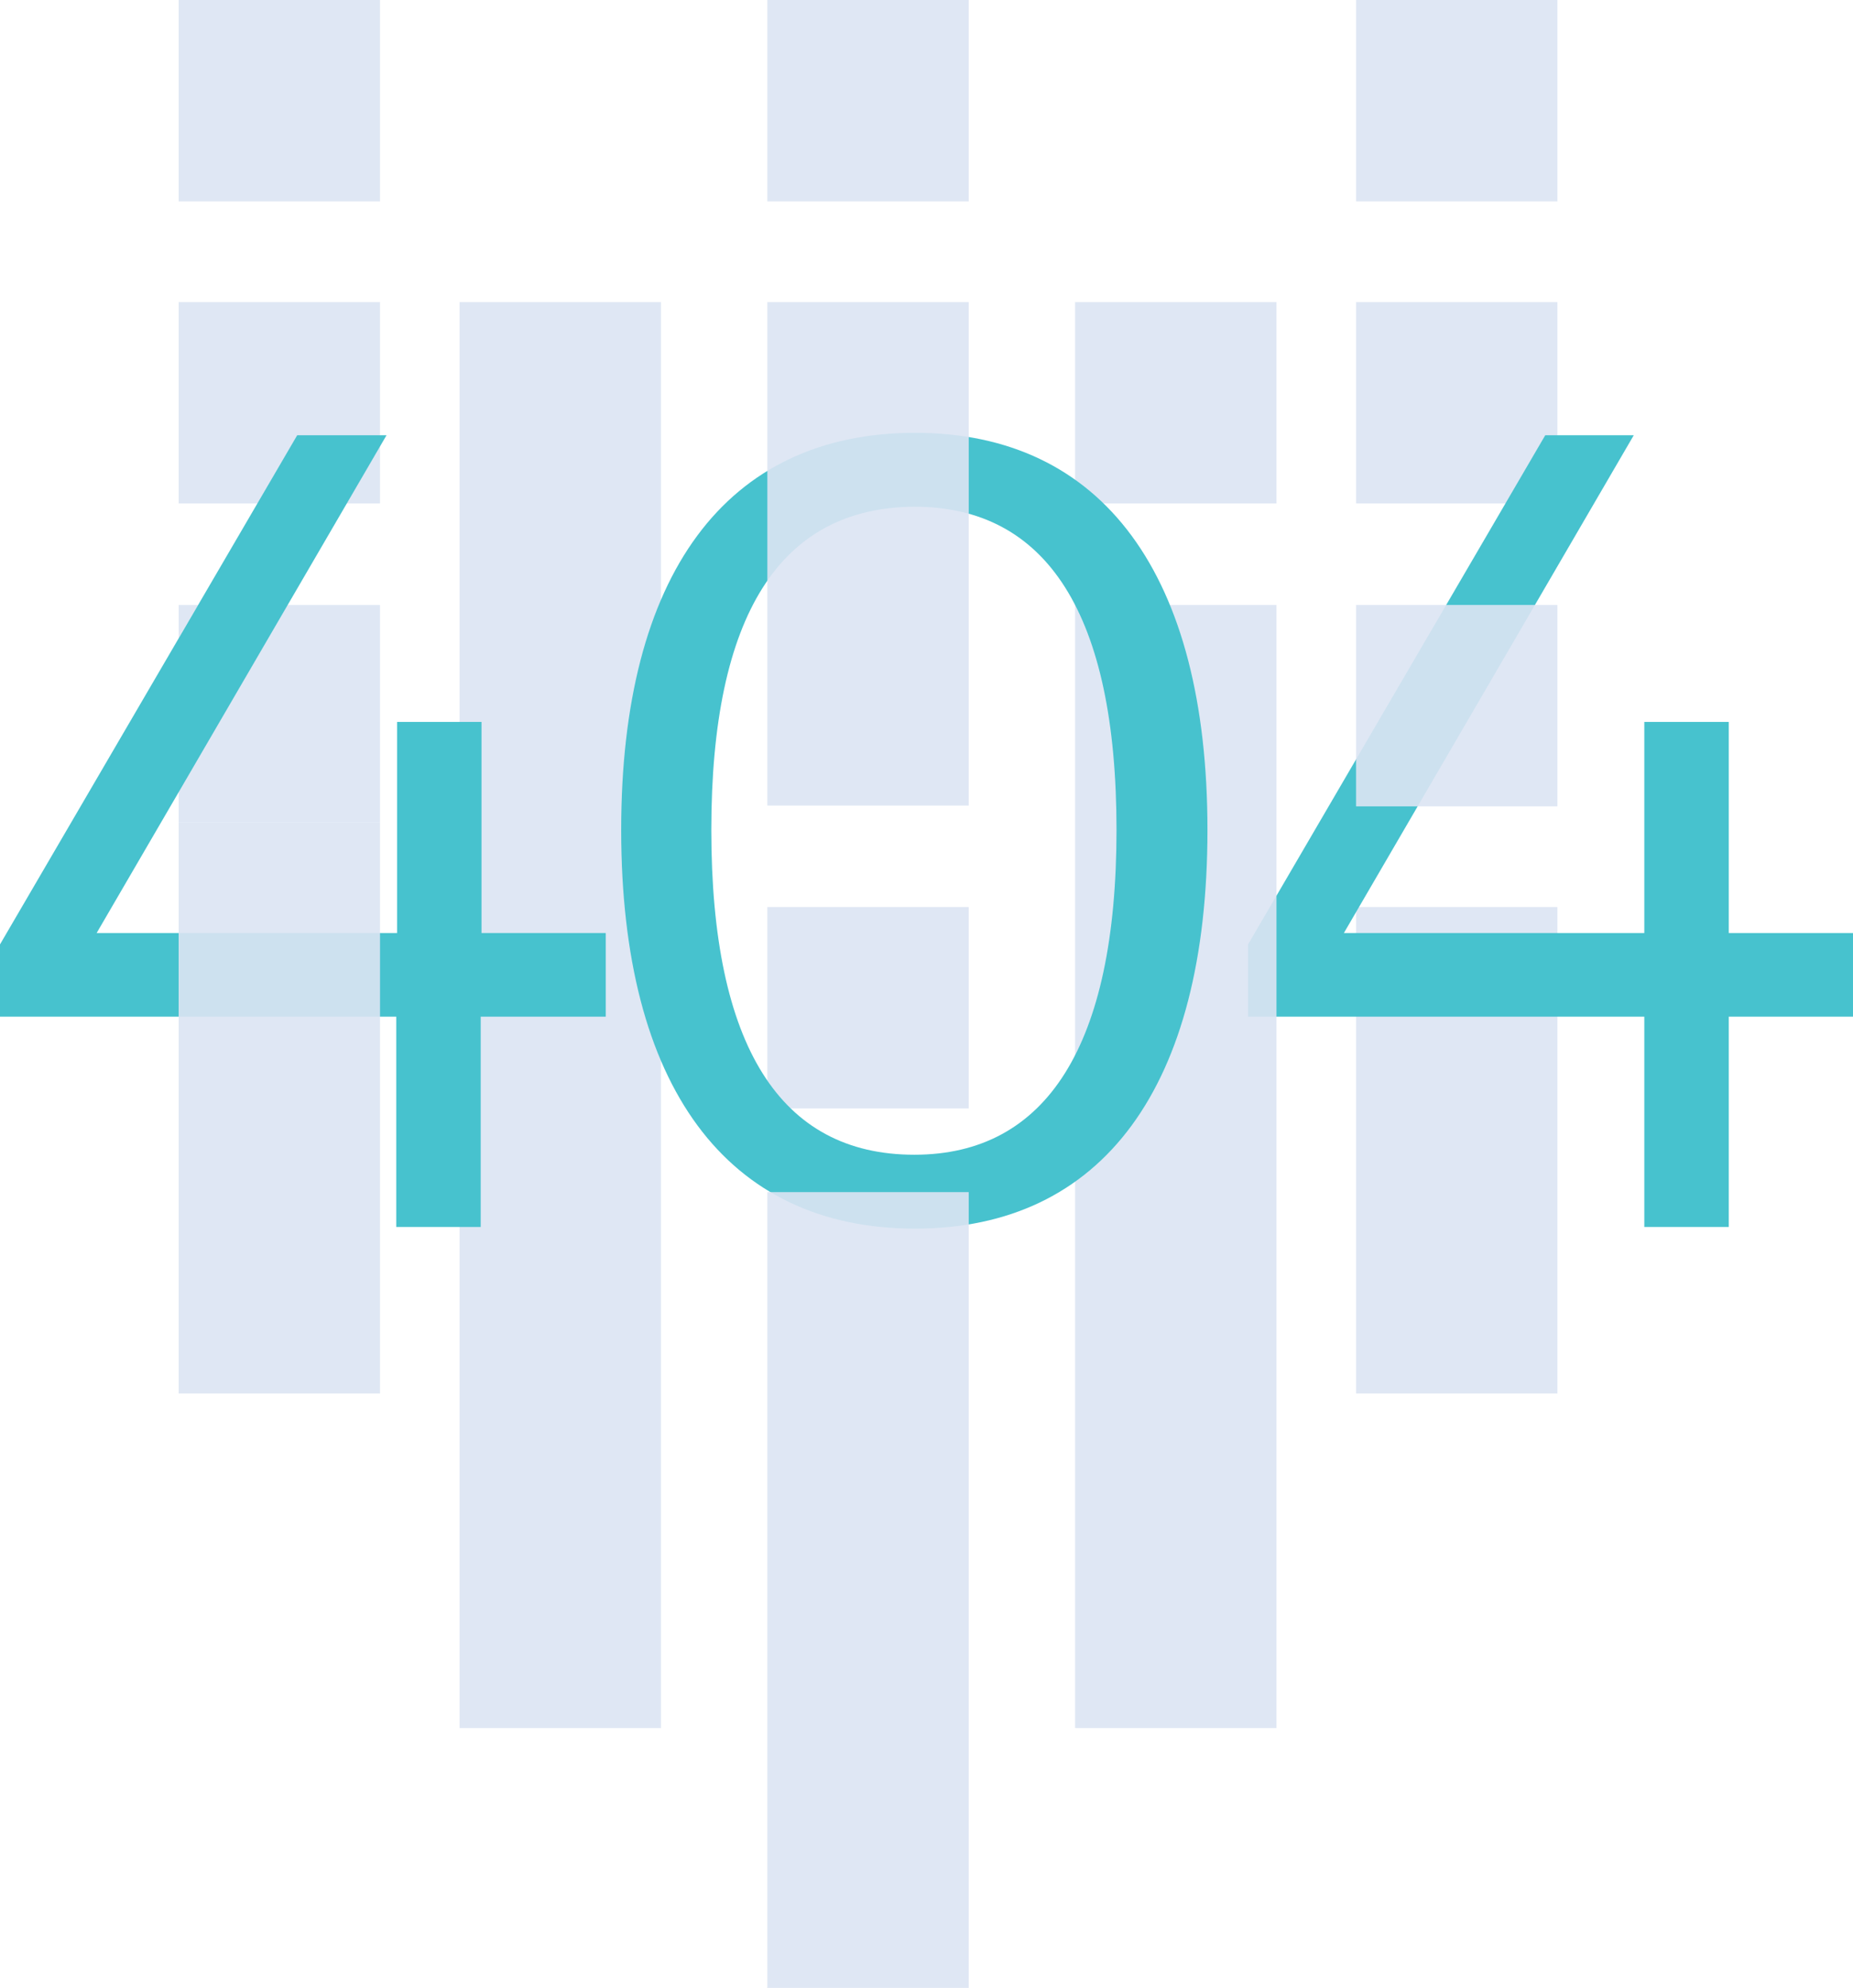
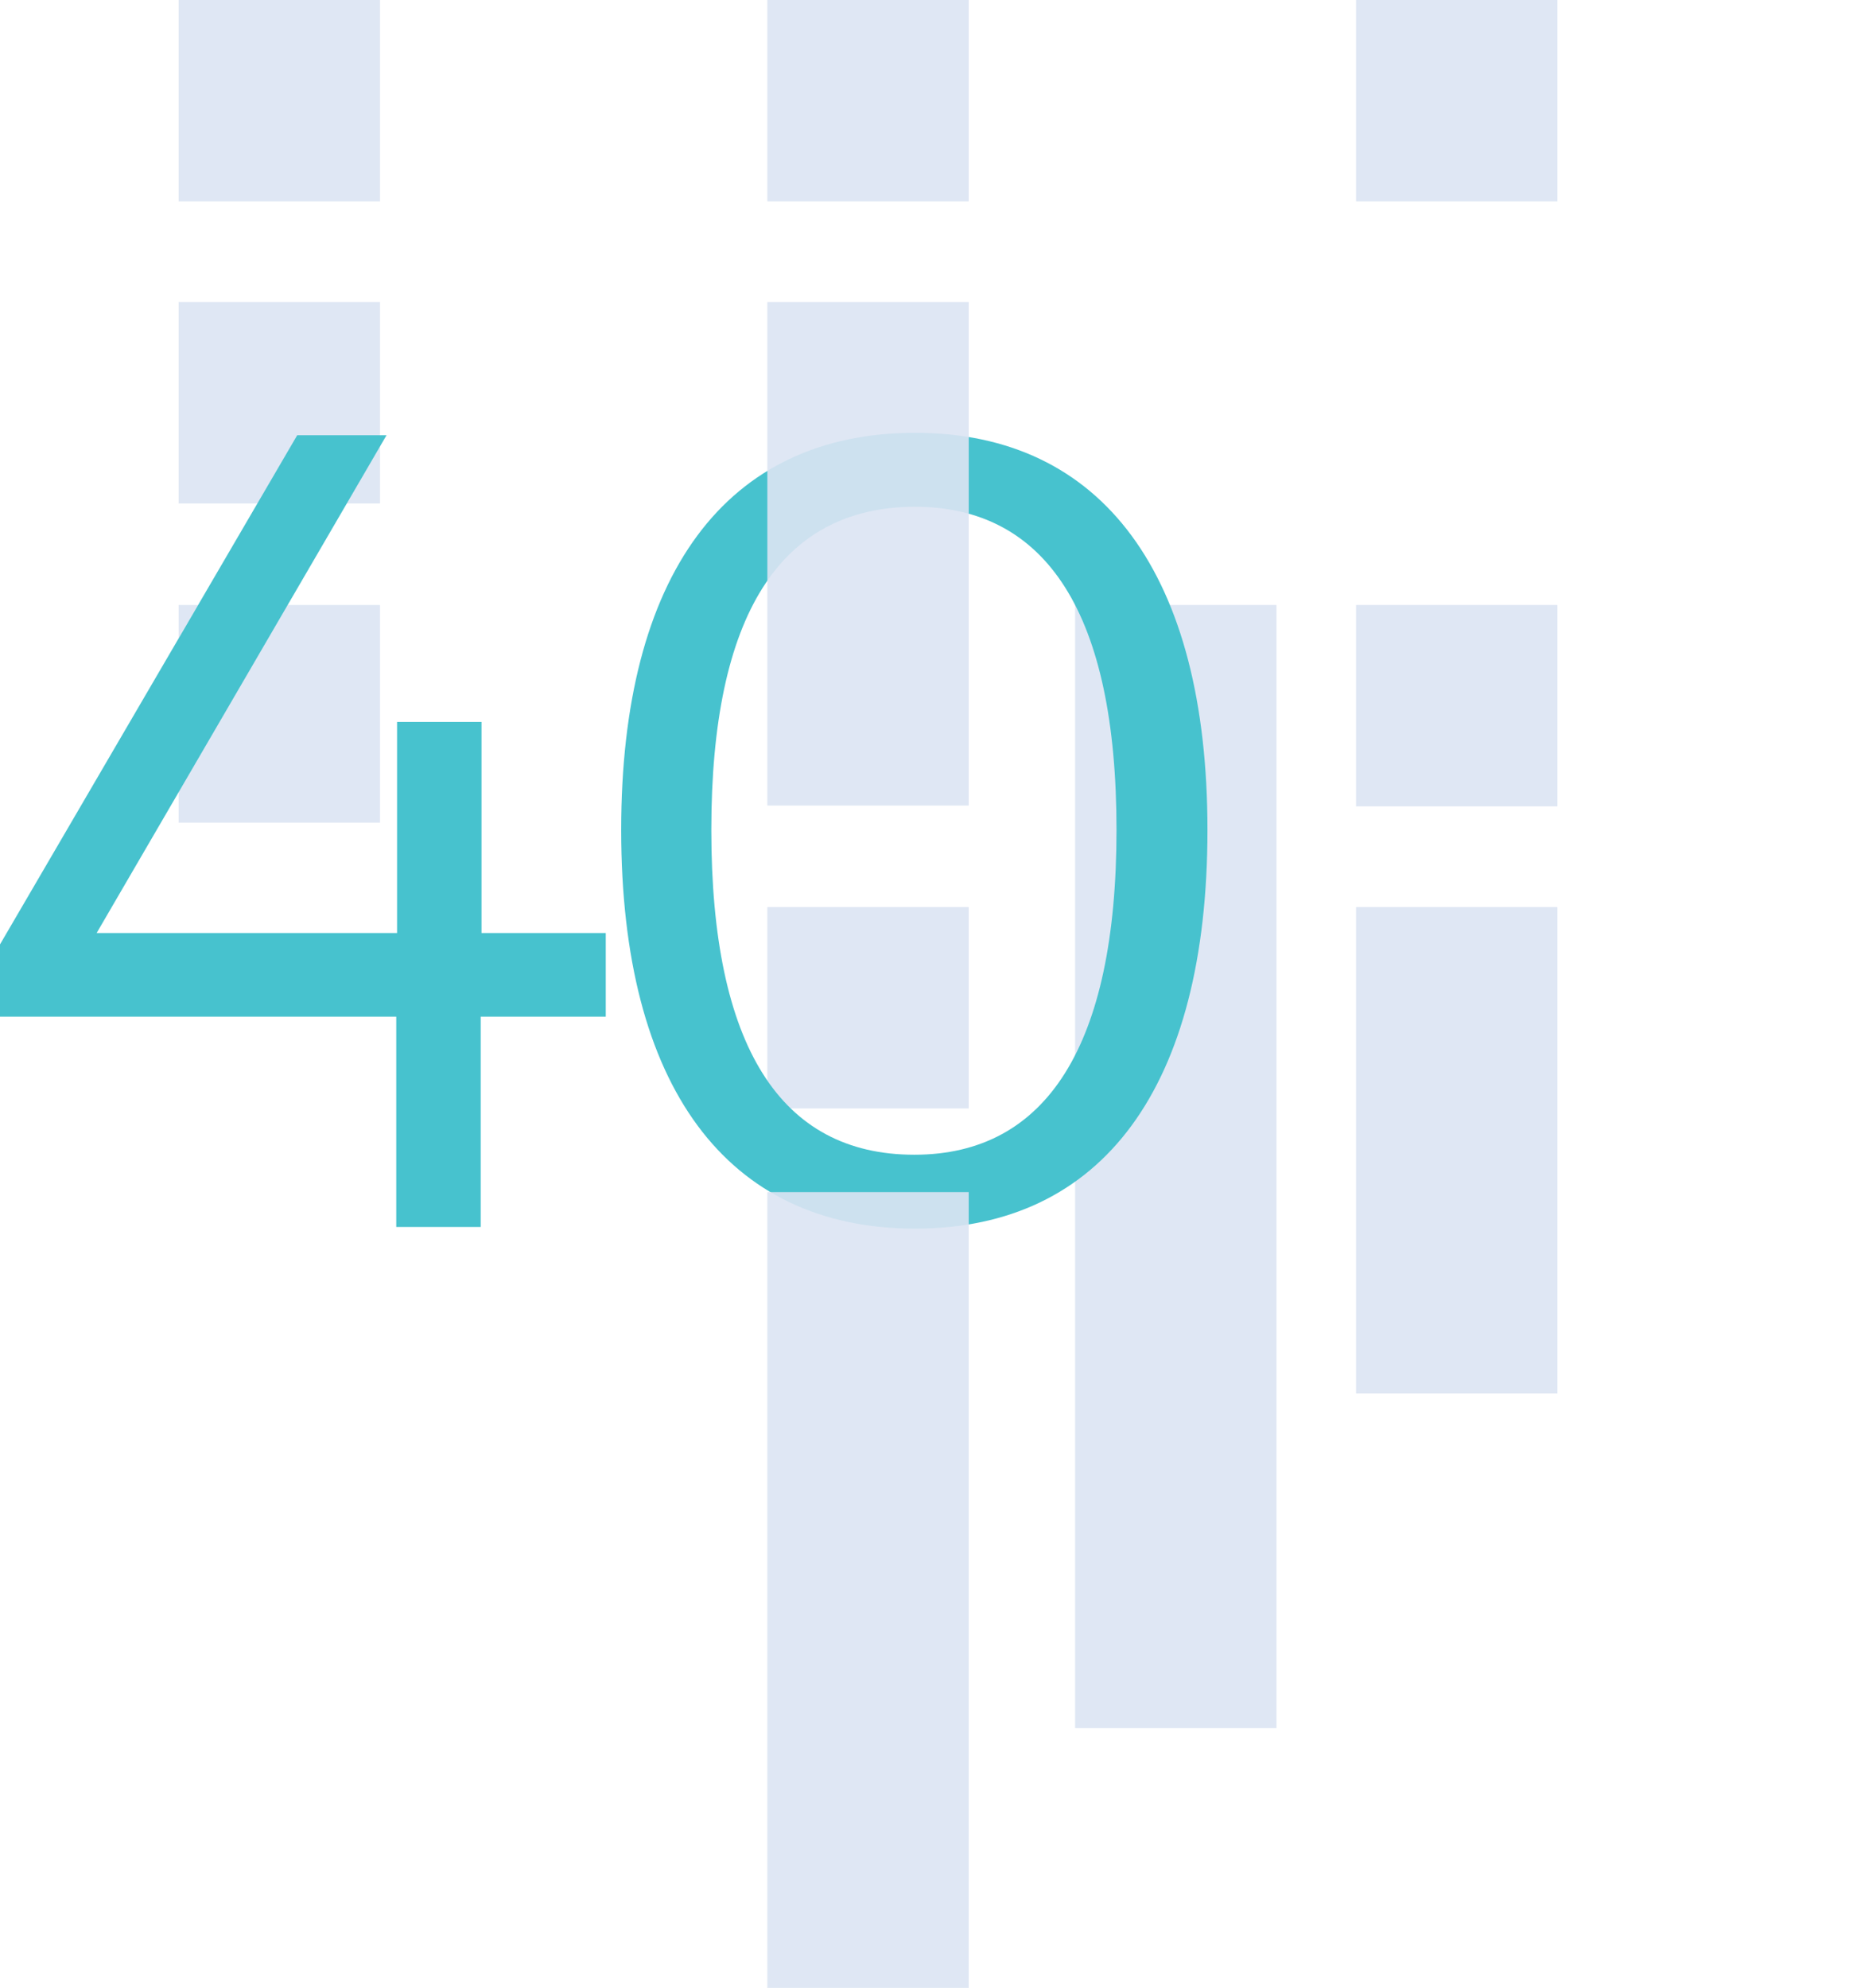
<svg xmlns="http://www.w3.org/2000/svg" version="1.1" id="Layer_1" x="0px" y="0px" viewBox="0 0 228.2 244.8" style="enable-background:new 0 0 228.2 244.8;" xml:space="preserve">
  <style type="text/css">
	.st0{opacity:0.9;fill:#DCE5F3;}
	.st1{fill:#47C2CE;}
</style>
  <g>
-     <rect x="167" y="37.2" class="st0" width="24.8" height="24.8" />
    <rect x="167" class="st0" width="24.8" height="24.8" />
    <rect x="167" y="111.7" class="st0" width="24.8" height="59.9" />
-     <path class="st1" d="M201.2,53.6l-35.7,61.3h37v-26h10.4v26h15.3v10.3h-15.3v25.9h-10.4v-25.9h-48.8v-8.9l36.6-62.7H201.2z" />
-     <rect x="132.4" y="37.2" class="st0" width="24.8" height="24.8" />
    <rect x="132.4" y="74.5" class="st0" width="24.8" height="138.3" />
    <rect x="94.5" y="111.7" class="st0" width="24.8" height="24.8" />
    <rect x="94.5" class="st0" width="24.8" height="24.8" />
    <rect x="22" y="37.2" class="st0" width="24.8" height="24.8" />
    <rect x="22" class="st0" width="24.8" height="24.8" />
-     <rect x="56.6" y="37.2" class="st0" width="24.8" height="175.6" />
    <g>
      <polygon class="st0" points="22,101.3 46.8,101.3 46.8,101.3 46.8,74.5 46.8,74.5 35.4,74.5 22,97.4   " />
      <polygon class="st0" points="24.4,74.5 22,74.5 22,78.6   " />
    </g>
    <path class="st1" d="M148.7,102.2c0,31.6-12.9,49.1-36,49.1c-23.2,0-36.2-17.5-36.2-49.1c0-31.4,12.9-48.9,36.2-48.9   C135.8,53.3,148.7,70.8,148.7,102.2z M87.6,102.2c0,26.6,8.5,40,25,40c16.3,0,24.9-13.5,24.9-40c0-26.6-8.6-39.8-24.9-39.8   C96.1,62.5,87.6,75.7,87.6,102.2z" />
    <rect x="94.5" y="37.2" class="st0" width="24.8" height="62" />
    <rect x="167" y="74.5" class="st0" width="24.8" height="24.8" />
    <rect x="94.5" y="146.8" class="st0" width="24.8" height="98" />
    <path class="st1" d="M47.6,53.6l-35.7,61.3h37v-26h10.4v26h15.3v10.3H59.2v25.9H48.8v-25.9H0v-8.9l36.6-62.7H47.6z" />
-     <polygon class="st0" points="22,101.3 22,127.5 22,145.4 22,171.6 46.8,171.6 46.8,171.6 46.8,101.3 46.8,101.3  " />
  </g>
</svg>